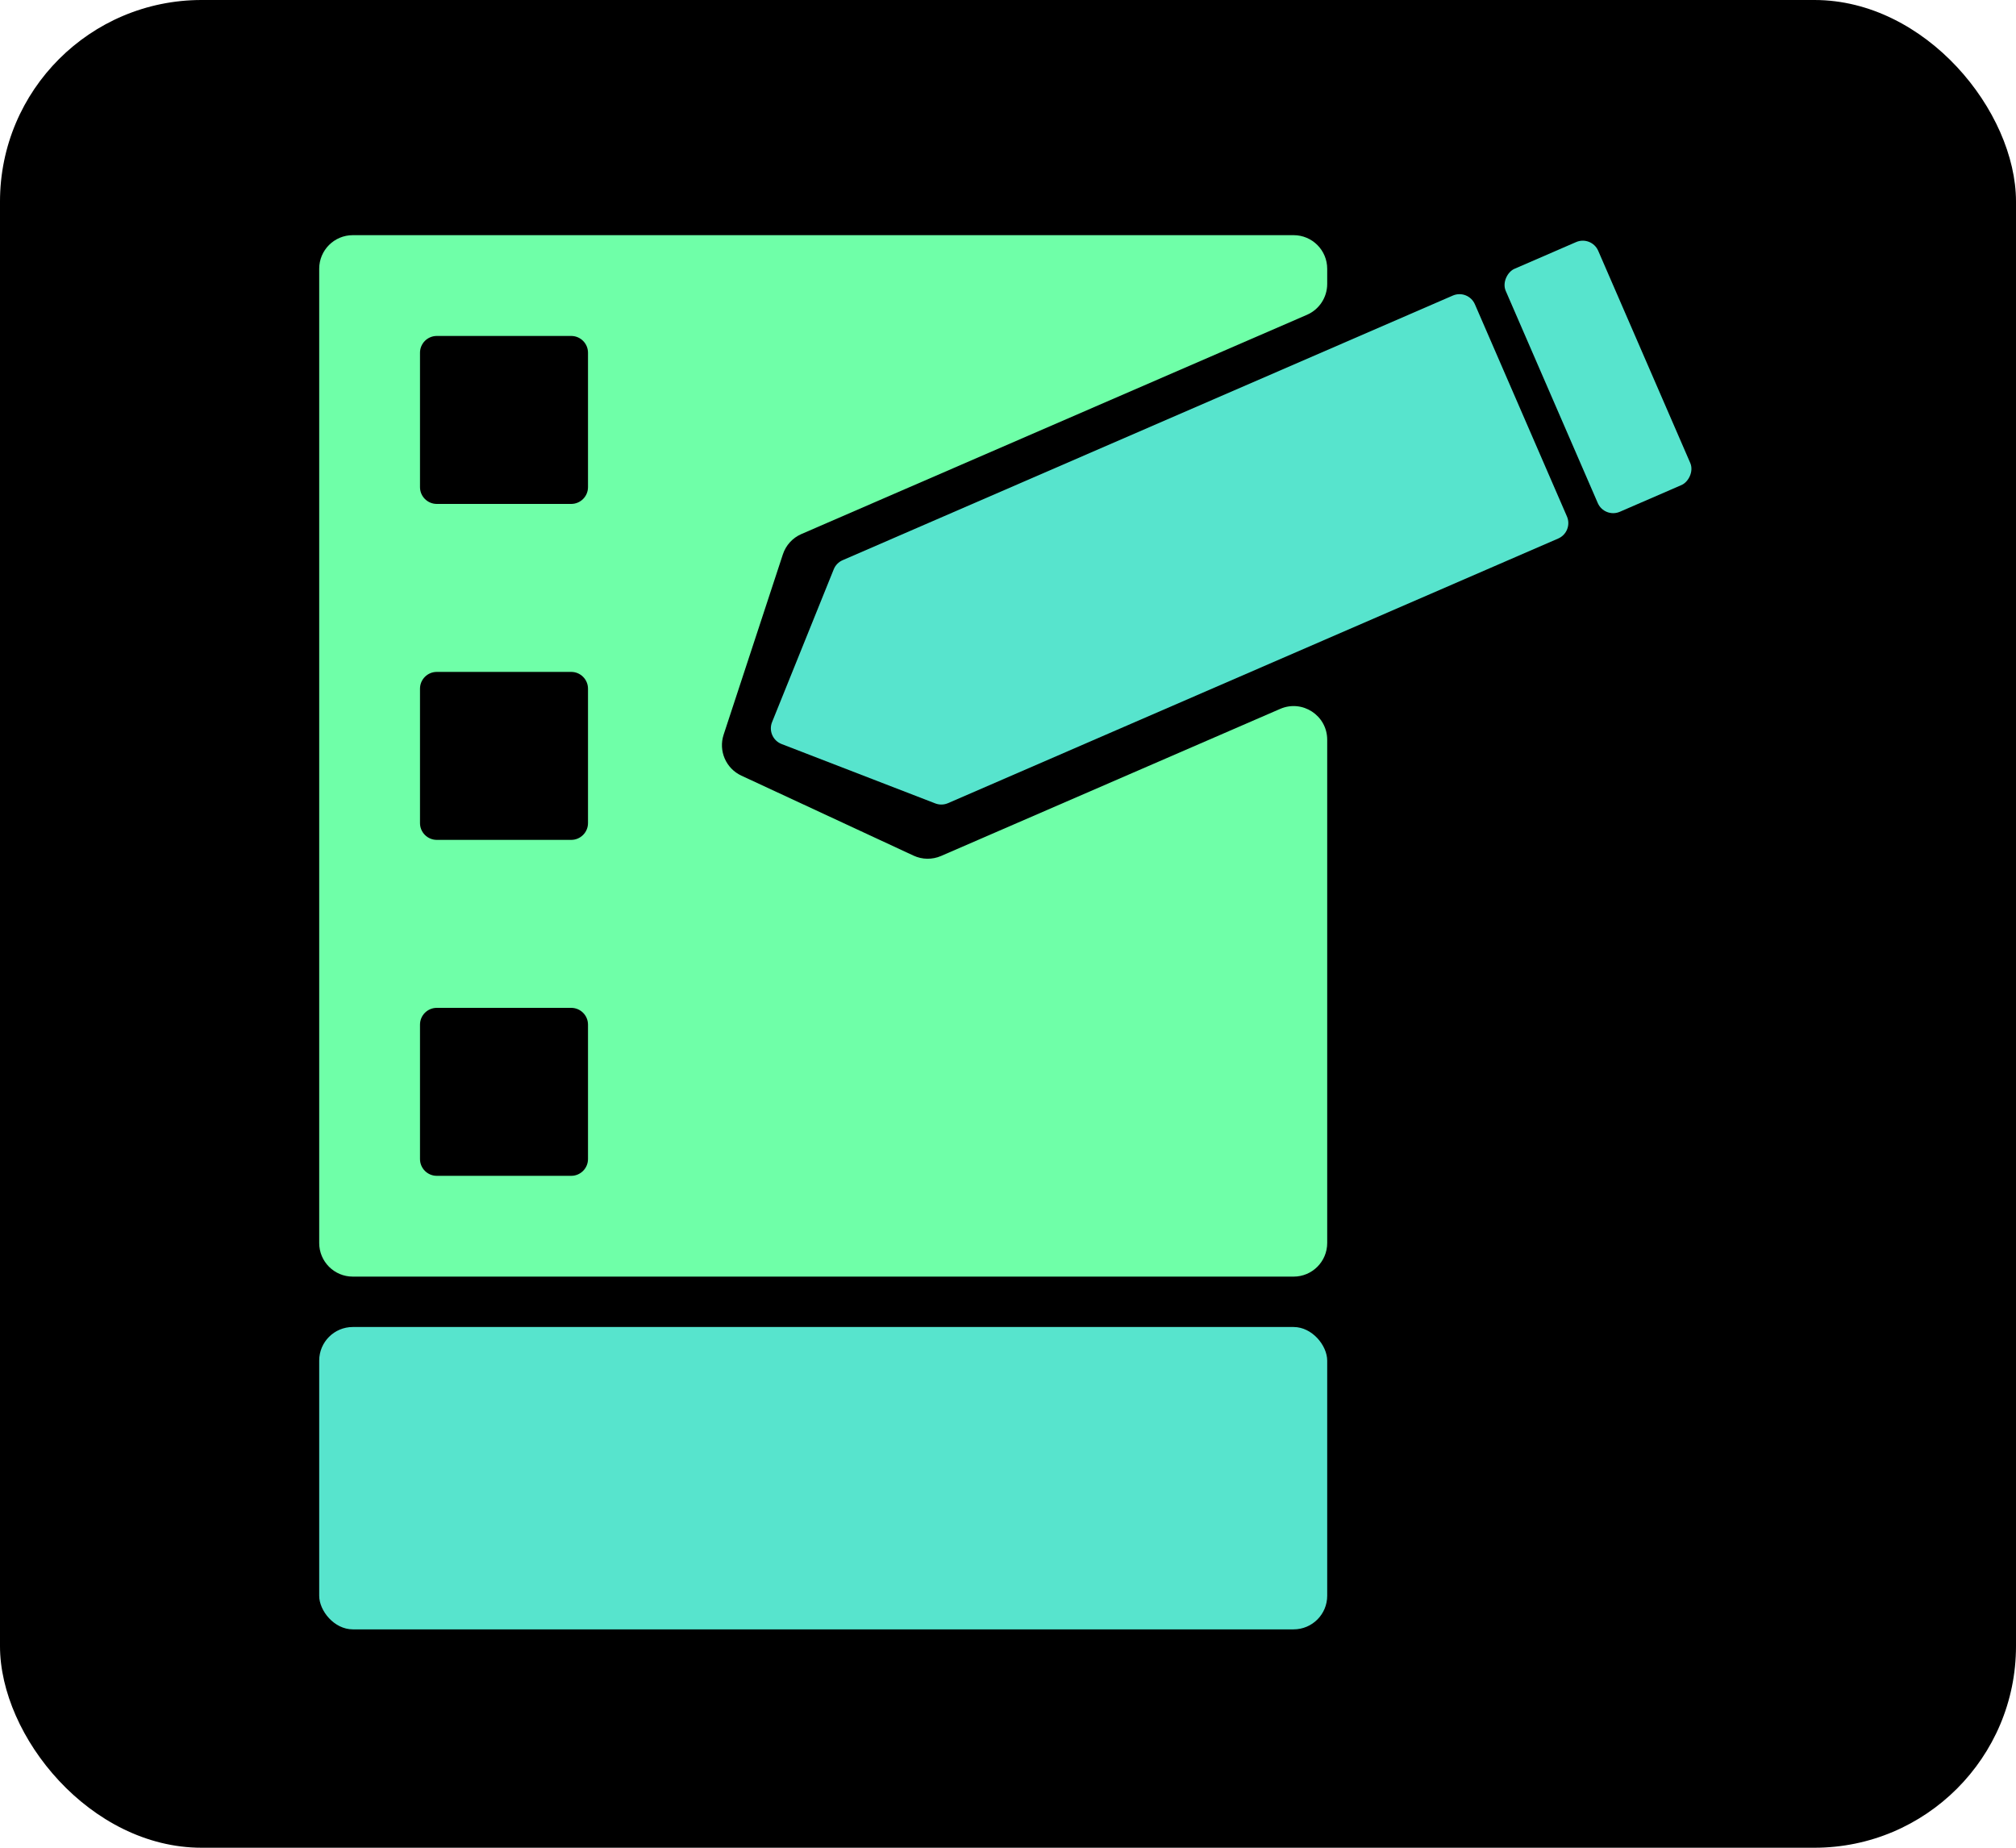
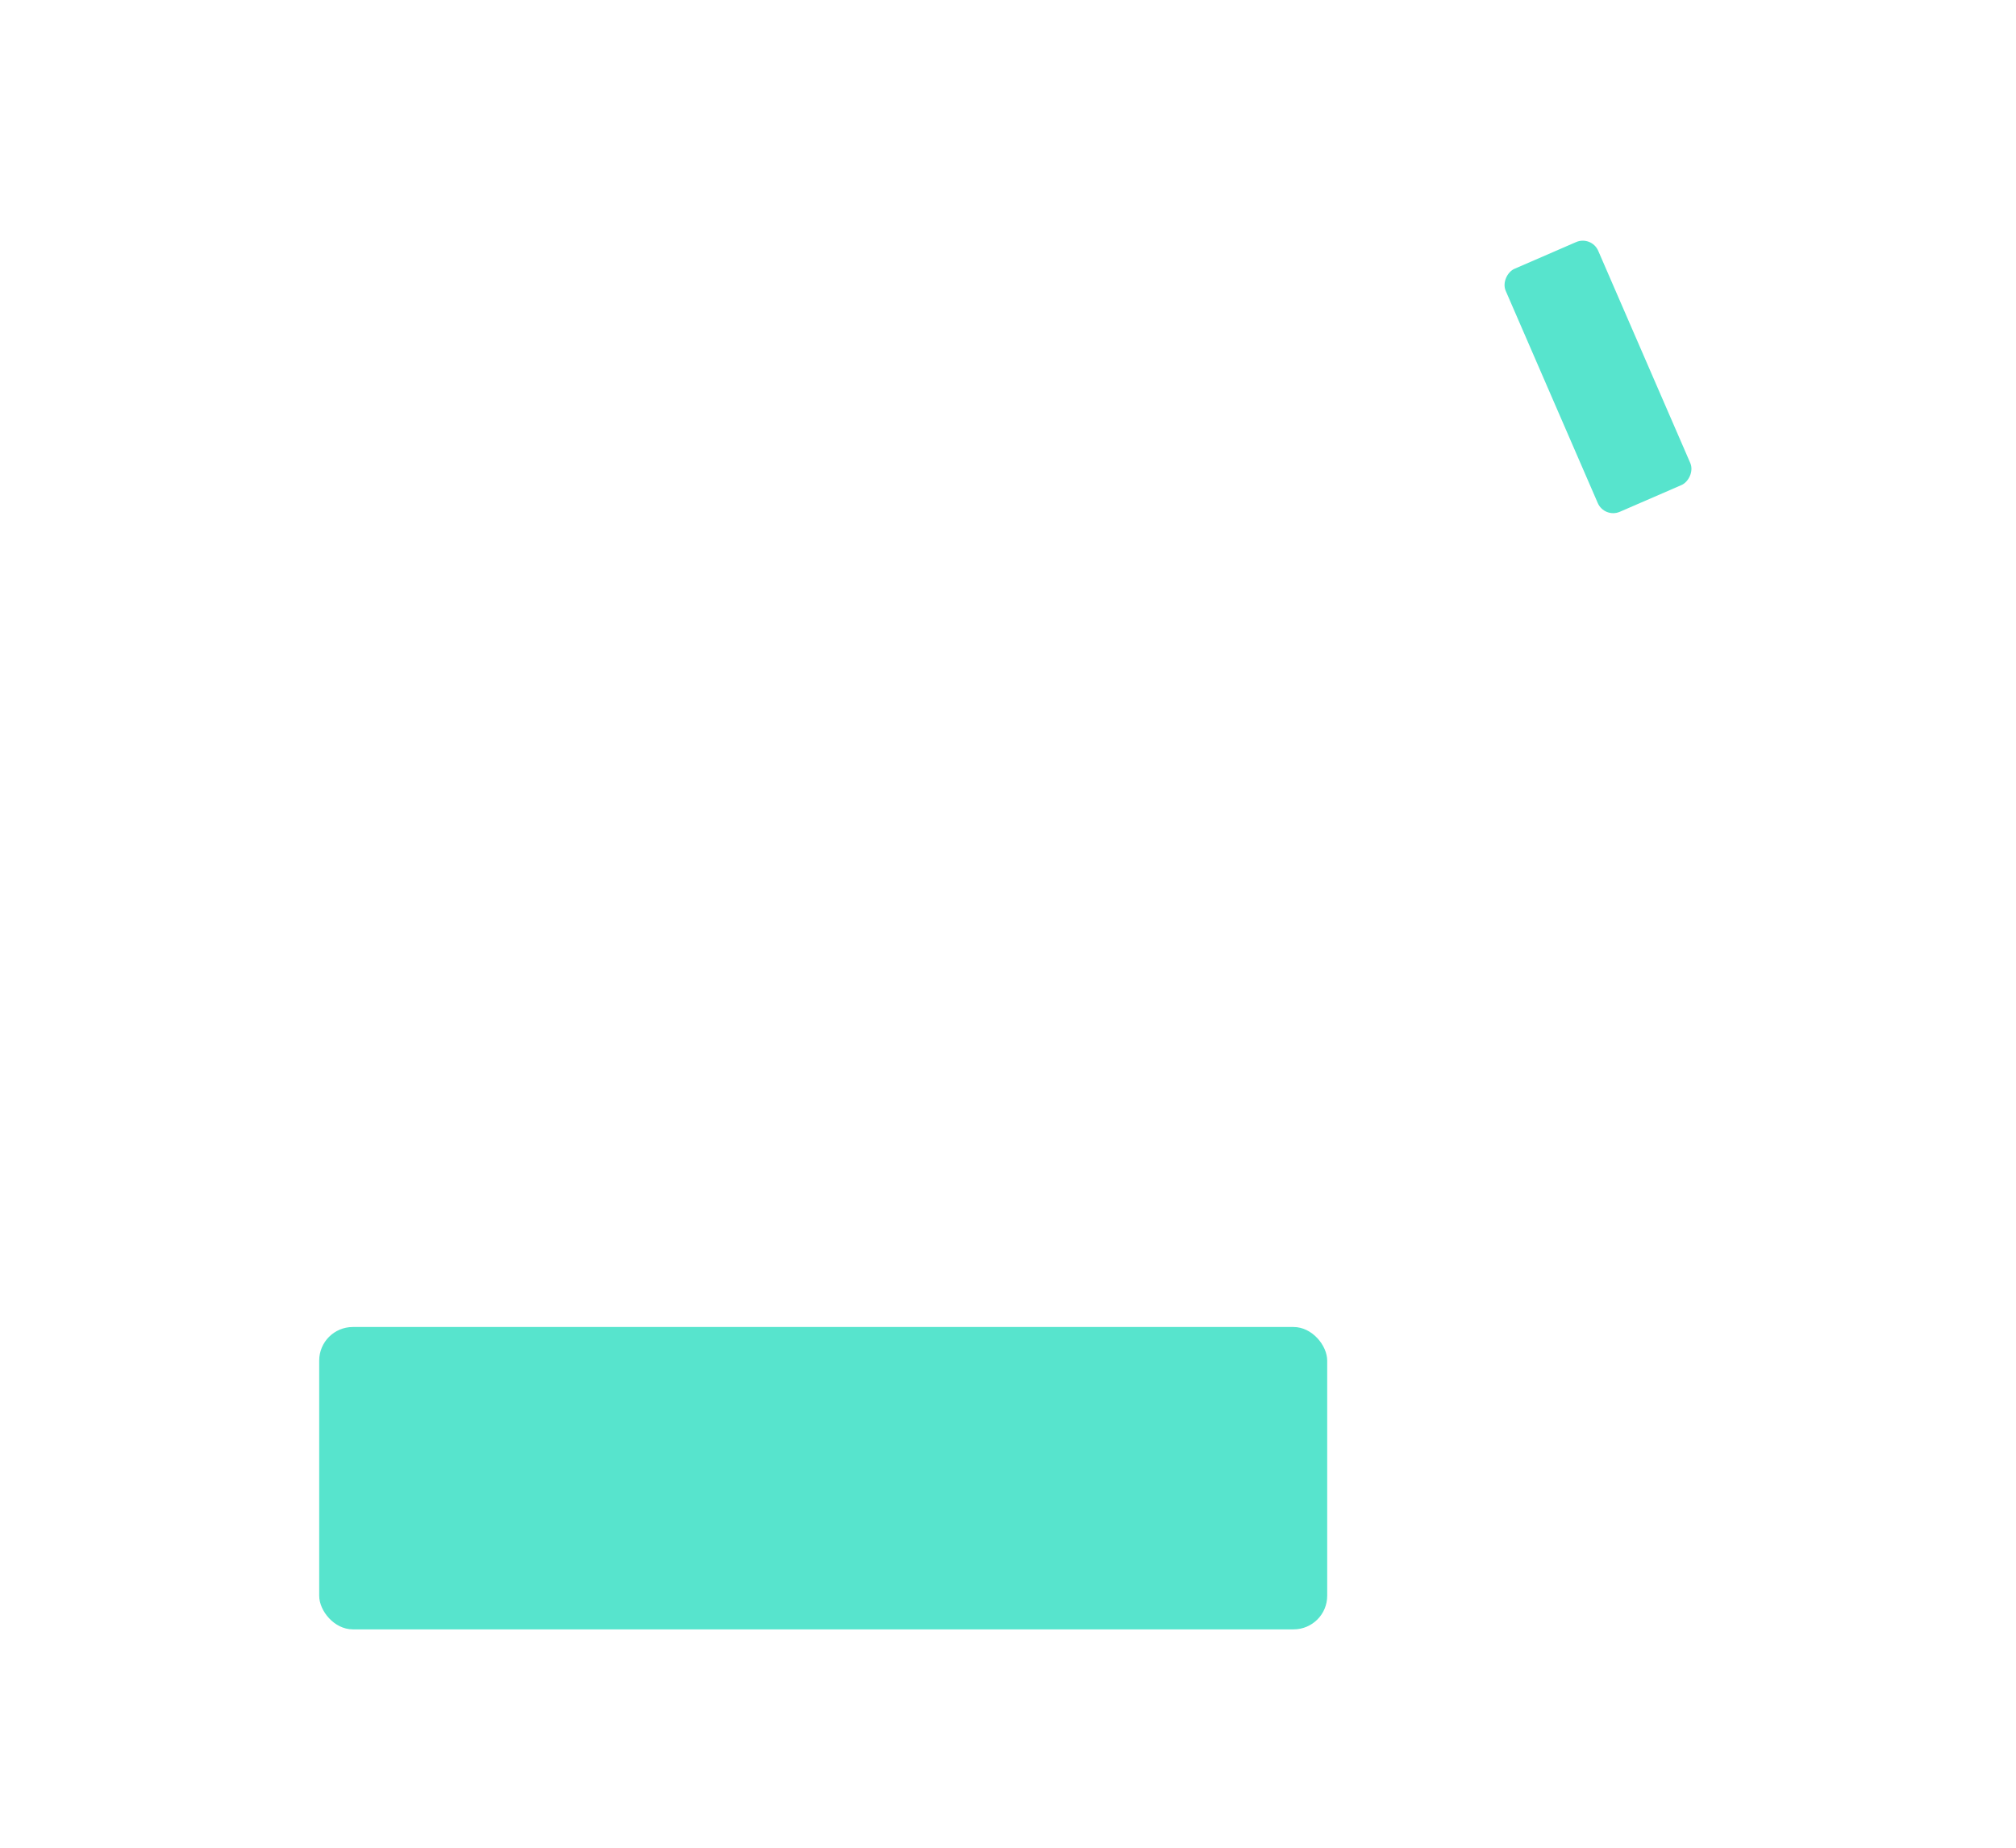
<svg xmlns="http://www.w3.org/2000/svg" width="120" height="110" viewBox="0 0 120 110" fill="none">
-   <rect width="120" height="110" rx="12" fill="black" />
  <rect x="19" y="79" width="60" height="18" rx="2" fill="#57E4CD" />
-   <path d="M56.43 47.814C56.189 47.918 55.916 47.924 55.671 47.829L46.524 44.294C46.004 44.093 45.748 43.505 45.957 42.987L49.627 33.893C49.725 33.649 49.915 33.454 50.156 33.35L86.477 17.596C86.984 17.376 87.572 17.609 87.792 18.116L93.27 30.745C93.49 31.251 93.257 31.84 92.75 32.06L56.43 47.814Z" fill="#57E4CD" />
  <rect x="95.503" y="30.865" width="15.766" height="6" rx="1" transform="rotate(-113.448 95.503 30.865)" fill="#57E4CD" />
-   <path fill-rule="evenodd" clip-rule="evenodd" d="M44.13 46.176C43.211 45.749 42.756 44.702 43.073 43.738L46.599 33.004C46.777 32.461 47.179 32.02 47.703 31.793L77.796 18.741C78.527 18.423 79 17.703 79 16.906V16C79 14.895 78.105 14 77 14H21C19.895 14 19 14.895 19 16V74C19 75.105 19.895 76 21 76H77C78.105 76 79 75.105 79 74V44.036C79 42.597 77.525 41.629 76.204 42.201L56.016 50.958C55.492 51.185 54.895 51.178 54.377 50.937L44.13 46.176ZM26 20C25.448 20 25 20.448 25 21V29C25 29.552 25.448 30 26 30H34C34.552 30 35 29.552 35 29V21C35 20.448 34.552 20 34 20H26ZM25 41C25 40.448 25.448 40 26 40H34C34.552 40 35 40.448 35 41V49C35 49.552 34.552 50 34 50H26C25.448 50 25 49.552 25 49V41ZM26 60C25.448 60 25 60.448 25 61V69C25 69.552 25.448 70 26 70H34C34.552 70 35 69.552 35 69V61C35 60.448 34.552 60 34 60H26Z" fill="#6FFFA8" />
</svg>